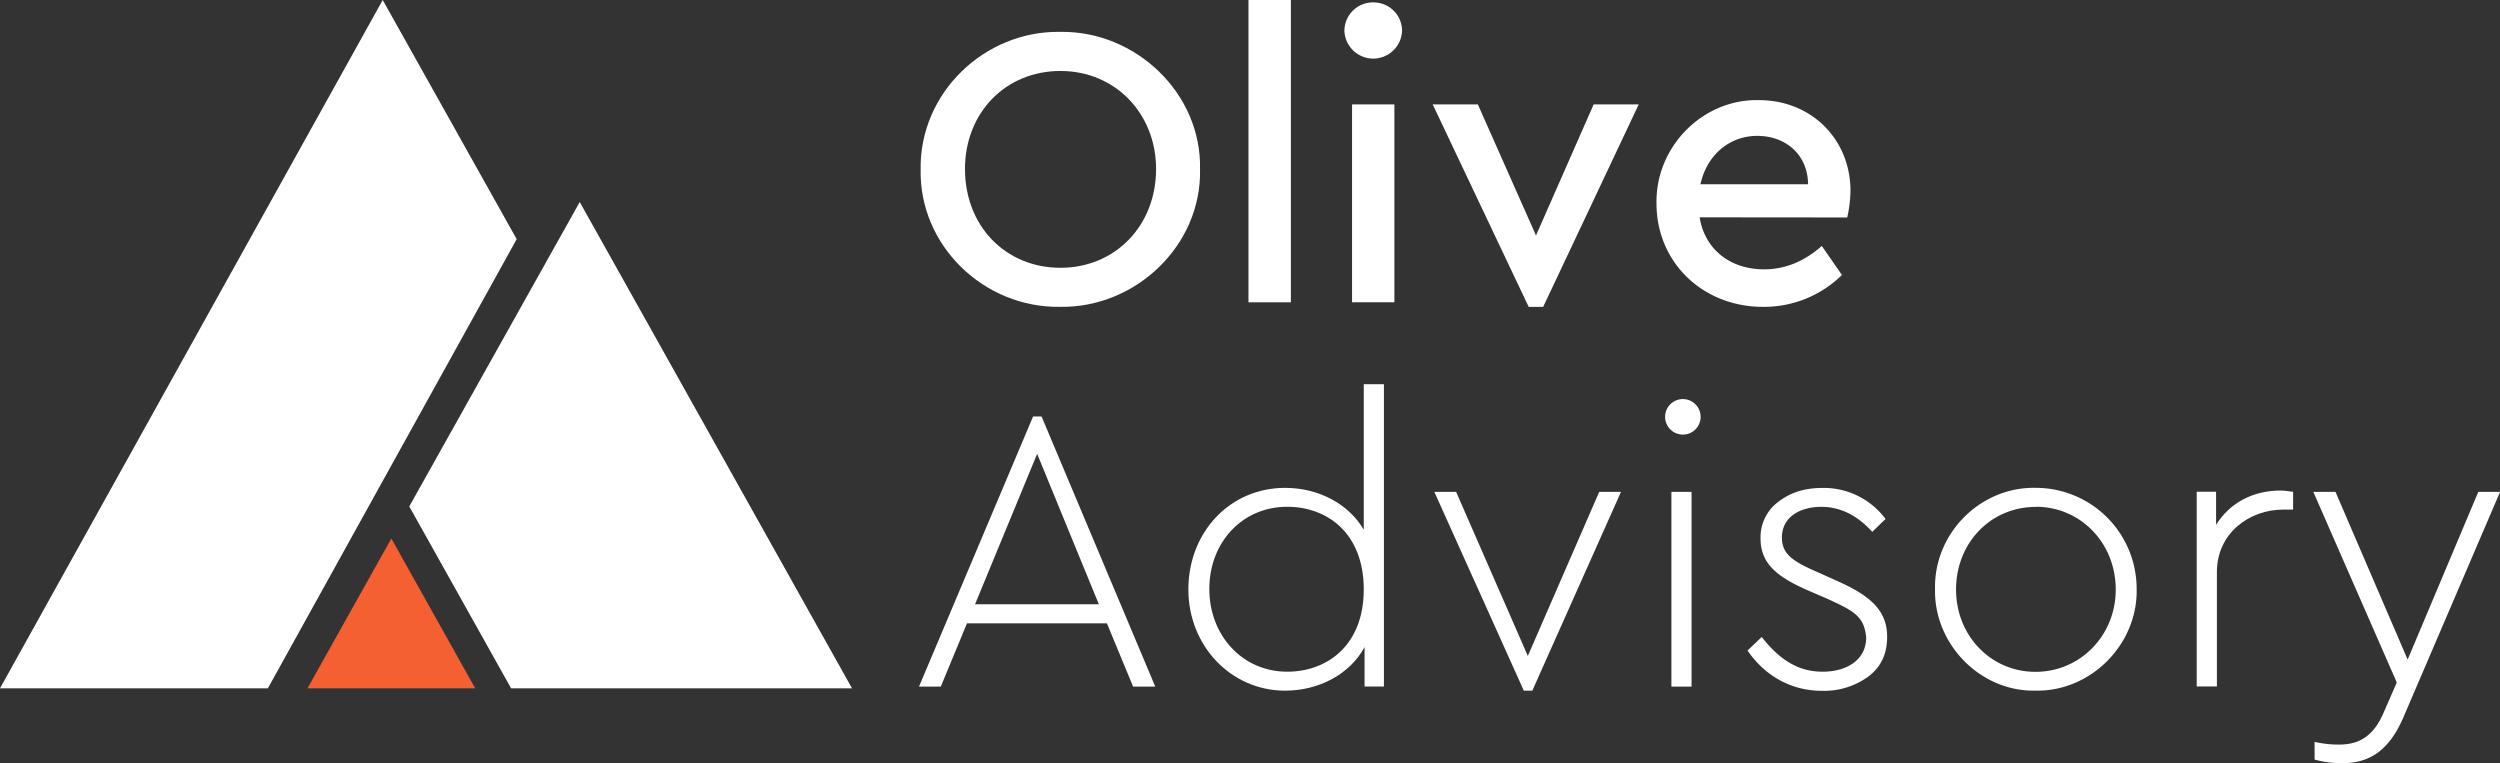
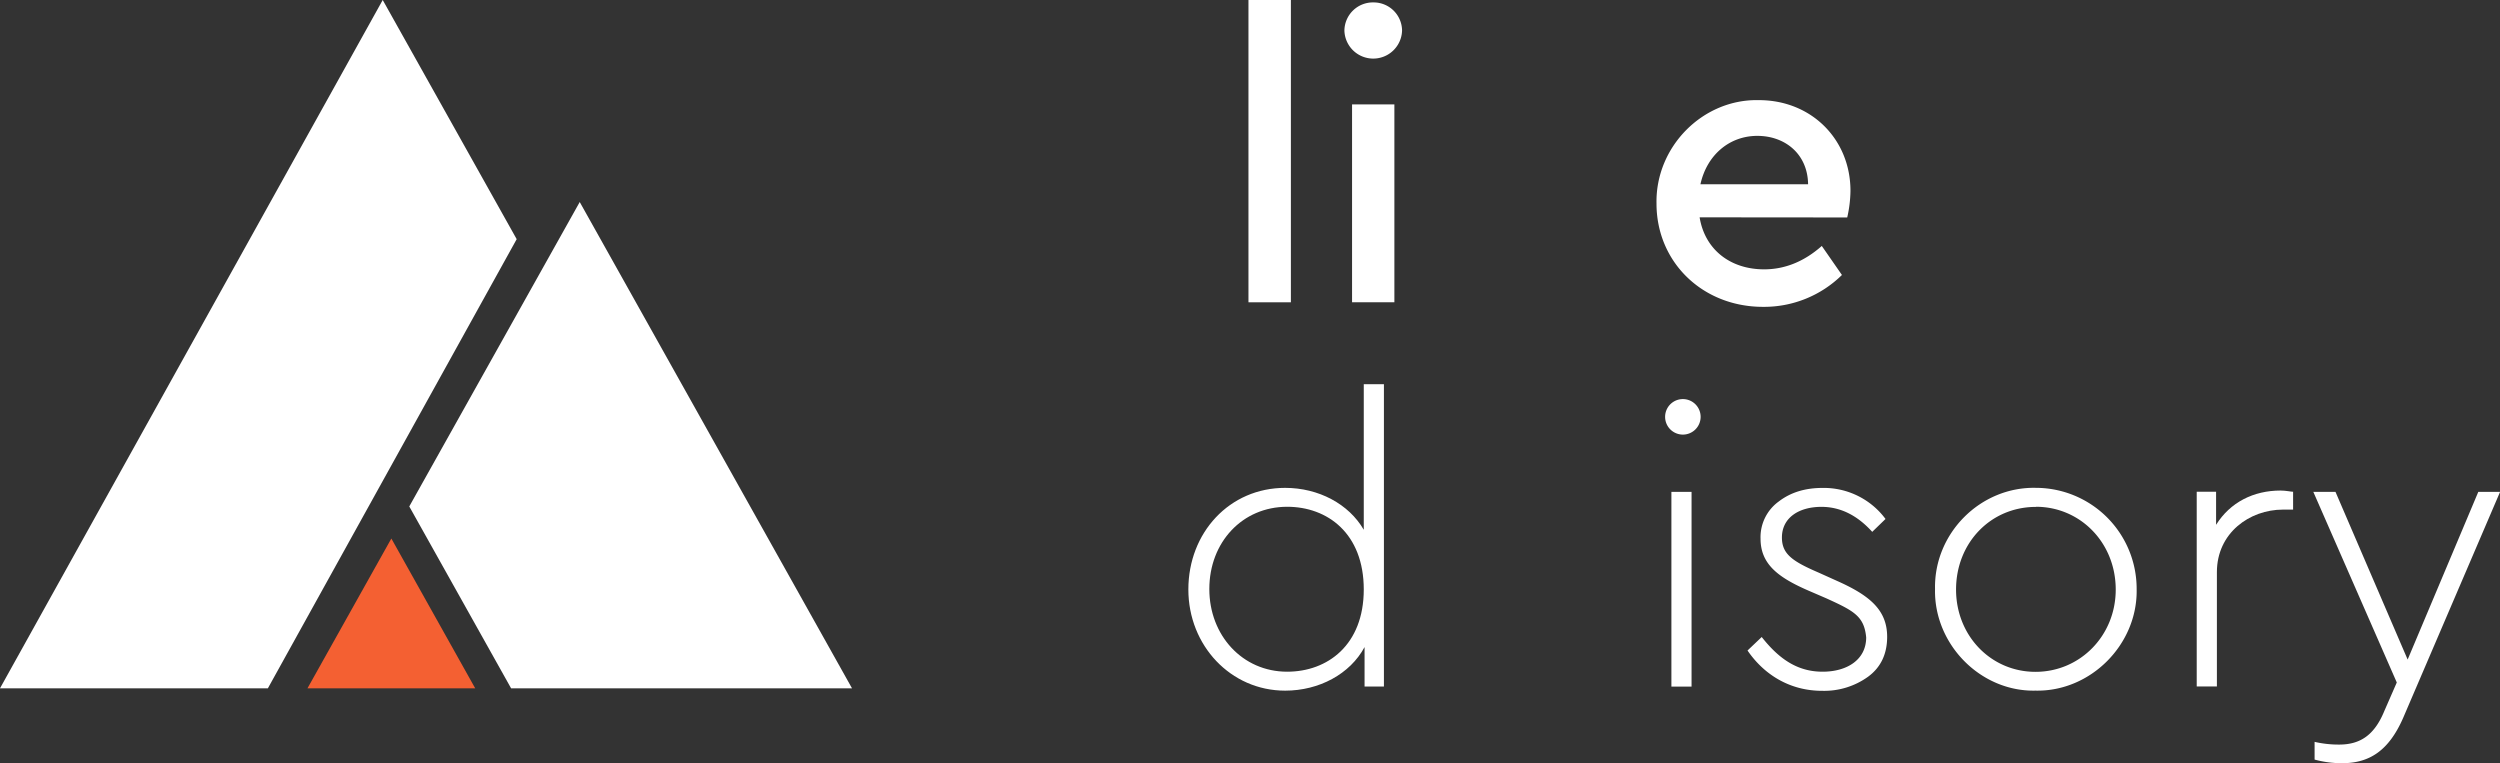
<svg xmlns="http://www.w3.org/2000/svg" viewBox="0 0 917.97 280.24">
  <rect x="0" y="0" width="917.97" height="280.24" fill="#333333" stroke="none" />
  <defs>
    <style>.cls-1{fill:#fff;}.cls-2{fill:#f46032;}</style>
  </defs>
  <g id="Layer_2" data-name="Layer 2">
    <g id="Layer_1-2" data-name="Layer 1">
-       <path class="cls-1" d="M389.27,11.7c27.69-.45,52,22.5,51.37,50.48.6,28-23.68,50.93-51.37,50.49-28,.44-51.81-22.51-51.22-50.49C337.6,34.2,361.44,11.25,389.27,11.7Zm.15,14.36c-20.28,0-35.09,15.39-35.09,36,0,20.88,14.81,36.27,35.09,36.27,20,0,35.08-15.39,35.08-36.27C424.5,41.6,409.41,26.06,389.42,26.06Z" />
      <path class="cls-1" d="M458.42,0H474V111H458.42Z" />
      <path class="cls-1" d="M504.31.89a10.43,10.43,0,0,1,10.51,10.36,10.59,10.59,0,0,1-21.17,0A10.46,10.46,0,0,1,504.31.89Zm-7.85,37.45H512V111H496.46Z" />
-       <path class="cls-1" d="M601.72,38.34l-35.08,74.33h-5.33L526.07,38.34h16.58L564,86.46l21.17-48.12Z" />
      <path class="cls-1" d="M624.08,79.8c1.93,11.84,11.26,19.1,23.69,19.1,7.55,0,14.66-2.82,21.17-8.59l7.4,10.66a40.75,40.75,0,0,1-29,11.7c-22.21,0-39.09-16.44-39.09-37.9-.44-20.88,17-38.5,37.61-38,19.24,0,33.61,14.36,33.61,33.31a46.33,46.33,0,0,1-1.19,9.77Zm39.83-12.14c-.15-11.1-8.44-17.77-18.65-17.77s-18.51,7-20.88,17.77Z" />
-       <path class="cls-1" d="M406.44,228.87H355.07l-9.62,23.24h-8l41.89-99.19h3.11l41.75,99.19h-8.14Zm-48.41-7h45.45l-22.65-55.22Z" />
      <path class="cls-1" d="M508.16,141.08v111h-7.11V237.6c-5.33,9.92-16.73,16-29.16,16-20,0-35.54-16.58-35.54-37.15,0-20.88,15.11-37.31,35.54-37.31,12.28,0,23.39,5.92,28.87,15.39V141.08Zm-35.53,45c-16.44,0-28.58,13-28.58,30.21,0,17,12.14,30.35,28.58,30.35,14.8,0,28.13-9.78,28.13-30.2C500.76,195.86,487.43,186.08,472.63,186.08Z" />
-       <path class="cls-1" d="M595.21,180.61l-32.57,73h-3.11l-32.86-73h8L561,240.86l26.21-60.25Z" />
      <path class="cls-1" d="M617.42,146.56a6.52,6.52,0,1,1,0,13,6.52,6.52,0,0,1,0-13Zm-3.7,34.05h7.4v71.5h-7.4Z" />
      <path class="cls-1" d="M646.88,233.9c6.52,8.29,13.33,12.74,22.36,12.74s16-4.45,16-12.59c-.74-7.85-4.59-9.77-14.66-14.36l-6.51-2.81c-11.25-4.89-17.62-9.77-17.62-19.1a16.19,16.19,0,0,1,6.66-13.62c4.44-3.41,9.77-5,16.14-5a28.25,28.25,0,0,1,23.09,11.4l-4.88,4.73c-5.48-6.07-11.7-9.18-18.65-9.18-8.29,0-14.51,4-14.51,11.26,0,6.07,3.85,8.73,13.47,12.88l6.66,3c12,5.33,18.51,10.66,18.51,20.58,0,6.36-2.37,11.25-7,14.65a27.55,27.55,0,0,1-16.88,5.18c-11.84,0-21.32-5.92-27.39-14.8Z" />
      <path class="cls-1" d="M747.55,179.13a37.06,37.06,0,0,1,37,37.16c.44,20.28-16.88,37.75-37.16,37.3-20.14.45-37.31-17-36.87-37.3C710.1,195.71,727.27,178.68,747.55,179.13Zm0,7c-16.58,0-29.31,13.18-29.31,30.36,0,16.87,12.73,30.2,29.17,30.2s29.46-13.33,29.46-30.2C776.87,199.26,763.84,186.08,747.55,186.08Z" />
      <path class="cls-1" d="M842,187.12h-3.71c-12.28,0-24.27,8.59-24.27,22.95v42h-7.41v-71.5h7.11v12.14c5.18-8.29,13.77-12.59,23.69-12.59,1.92,0,3.84.45,4.59.45Z" />
      <path class="cls-1" d="M918,180.61l-35.68,83.2c-5.19,11.69-12.14,16.43-22.36,16.43a38.35,38.35,0,0,1-10.07-1.33V272.4a39.36,39.36,0,0,0,9,1c7.55,0,12.88-3.26,16.59-12.29l4.59-10.51-30.65-70h8.14l26.5,61.58L910,180.61Z" />
      <polygon class="cls-1" points="312.85 252.74 212.87 74.18 150.28 185.96 187.67 252.74 312.85 252.74" />
      <polygon class="cls-2" points="174.49 252.74 143.7 197.74 112.9 252.74 174.49 252.74" />
      <polygon class="cls-1" points="140.53 0 0 252.74 98.36 252.74 189.72 87.82 140.53 0" />
    </g>
  </g>
</svg>